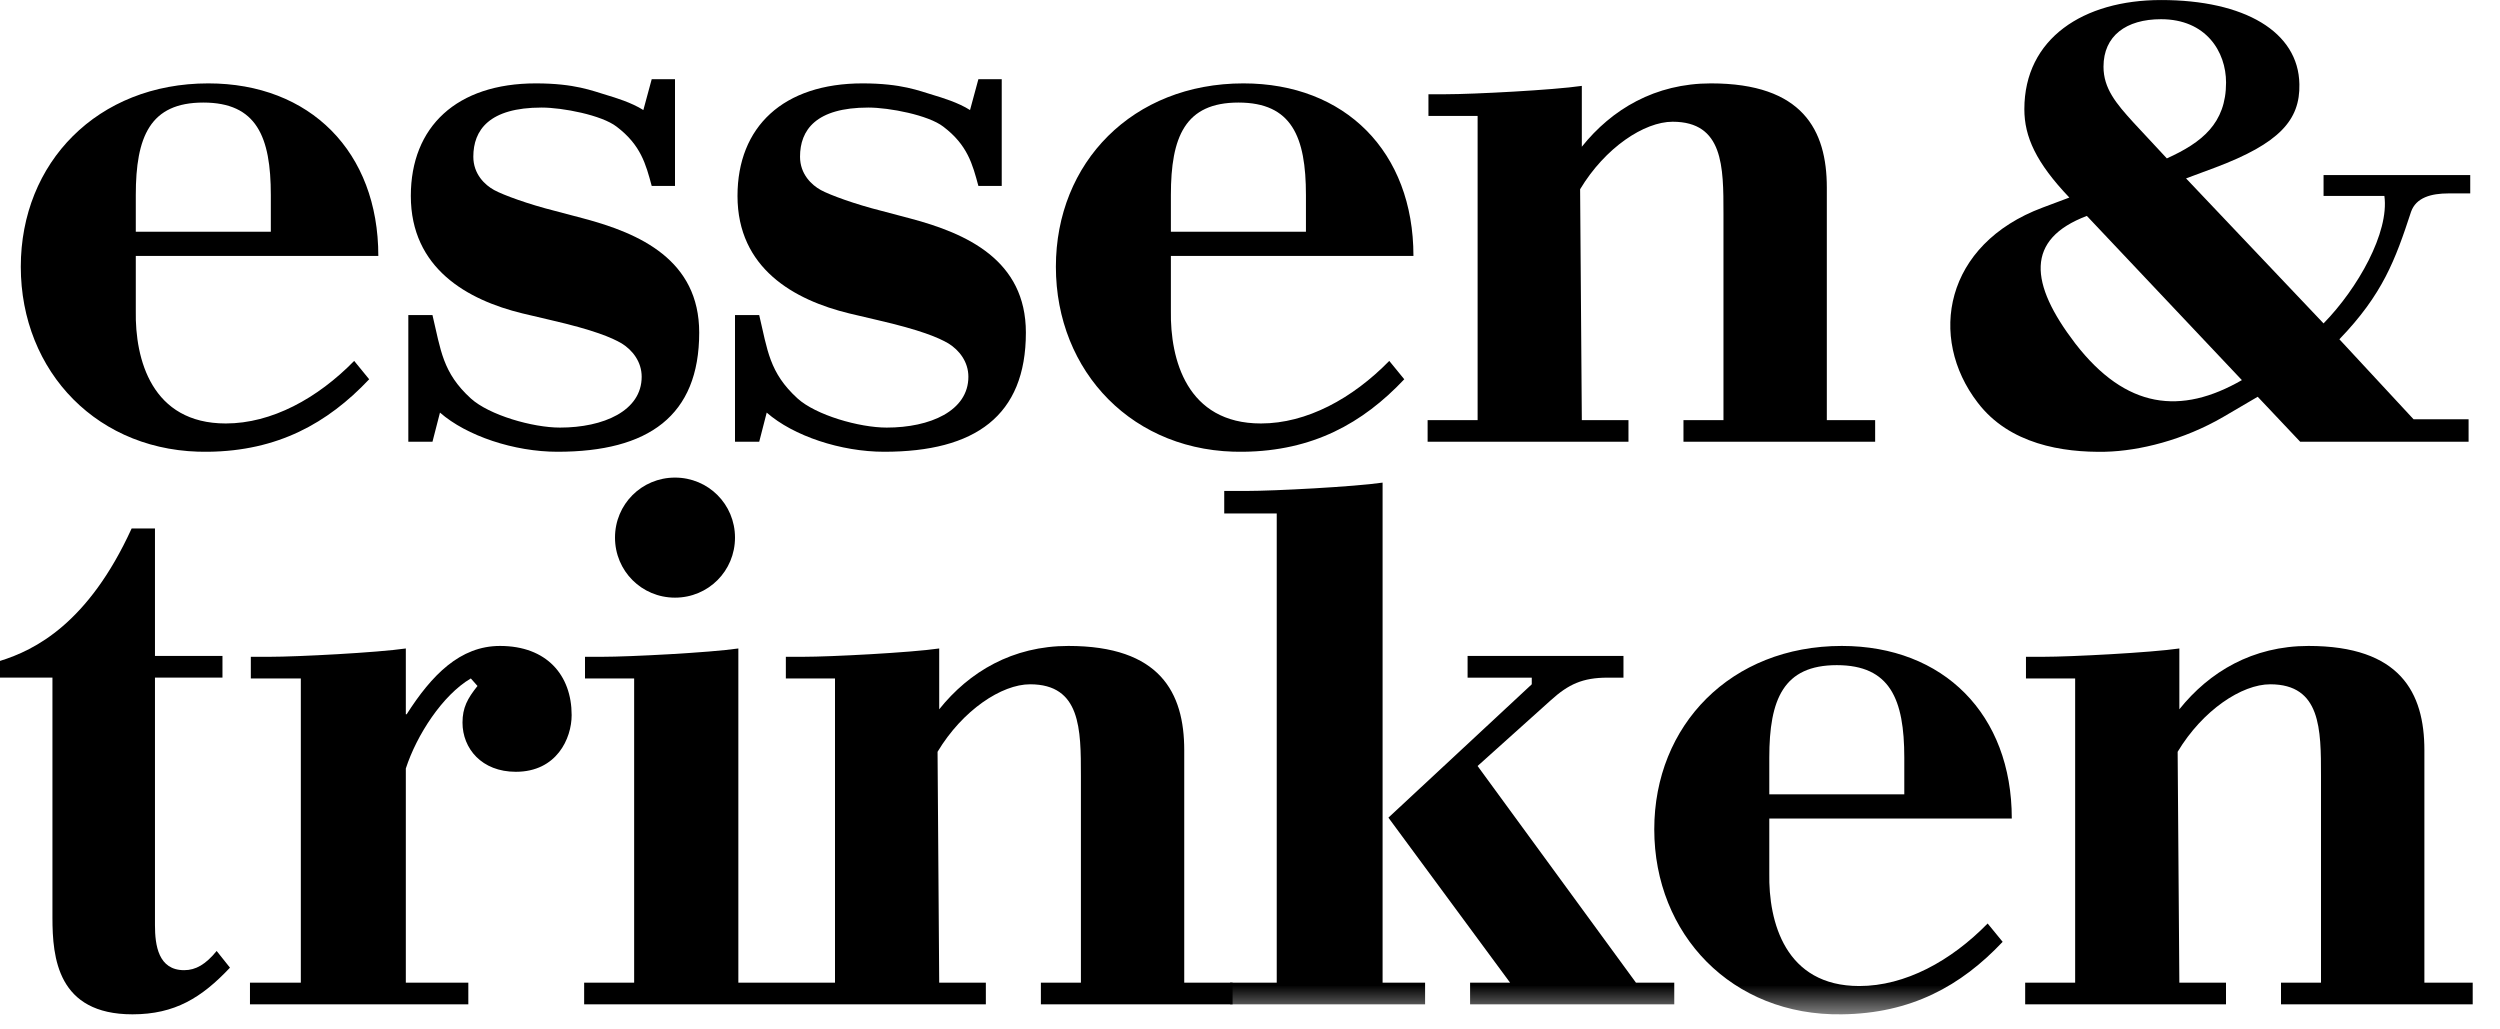
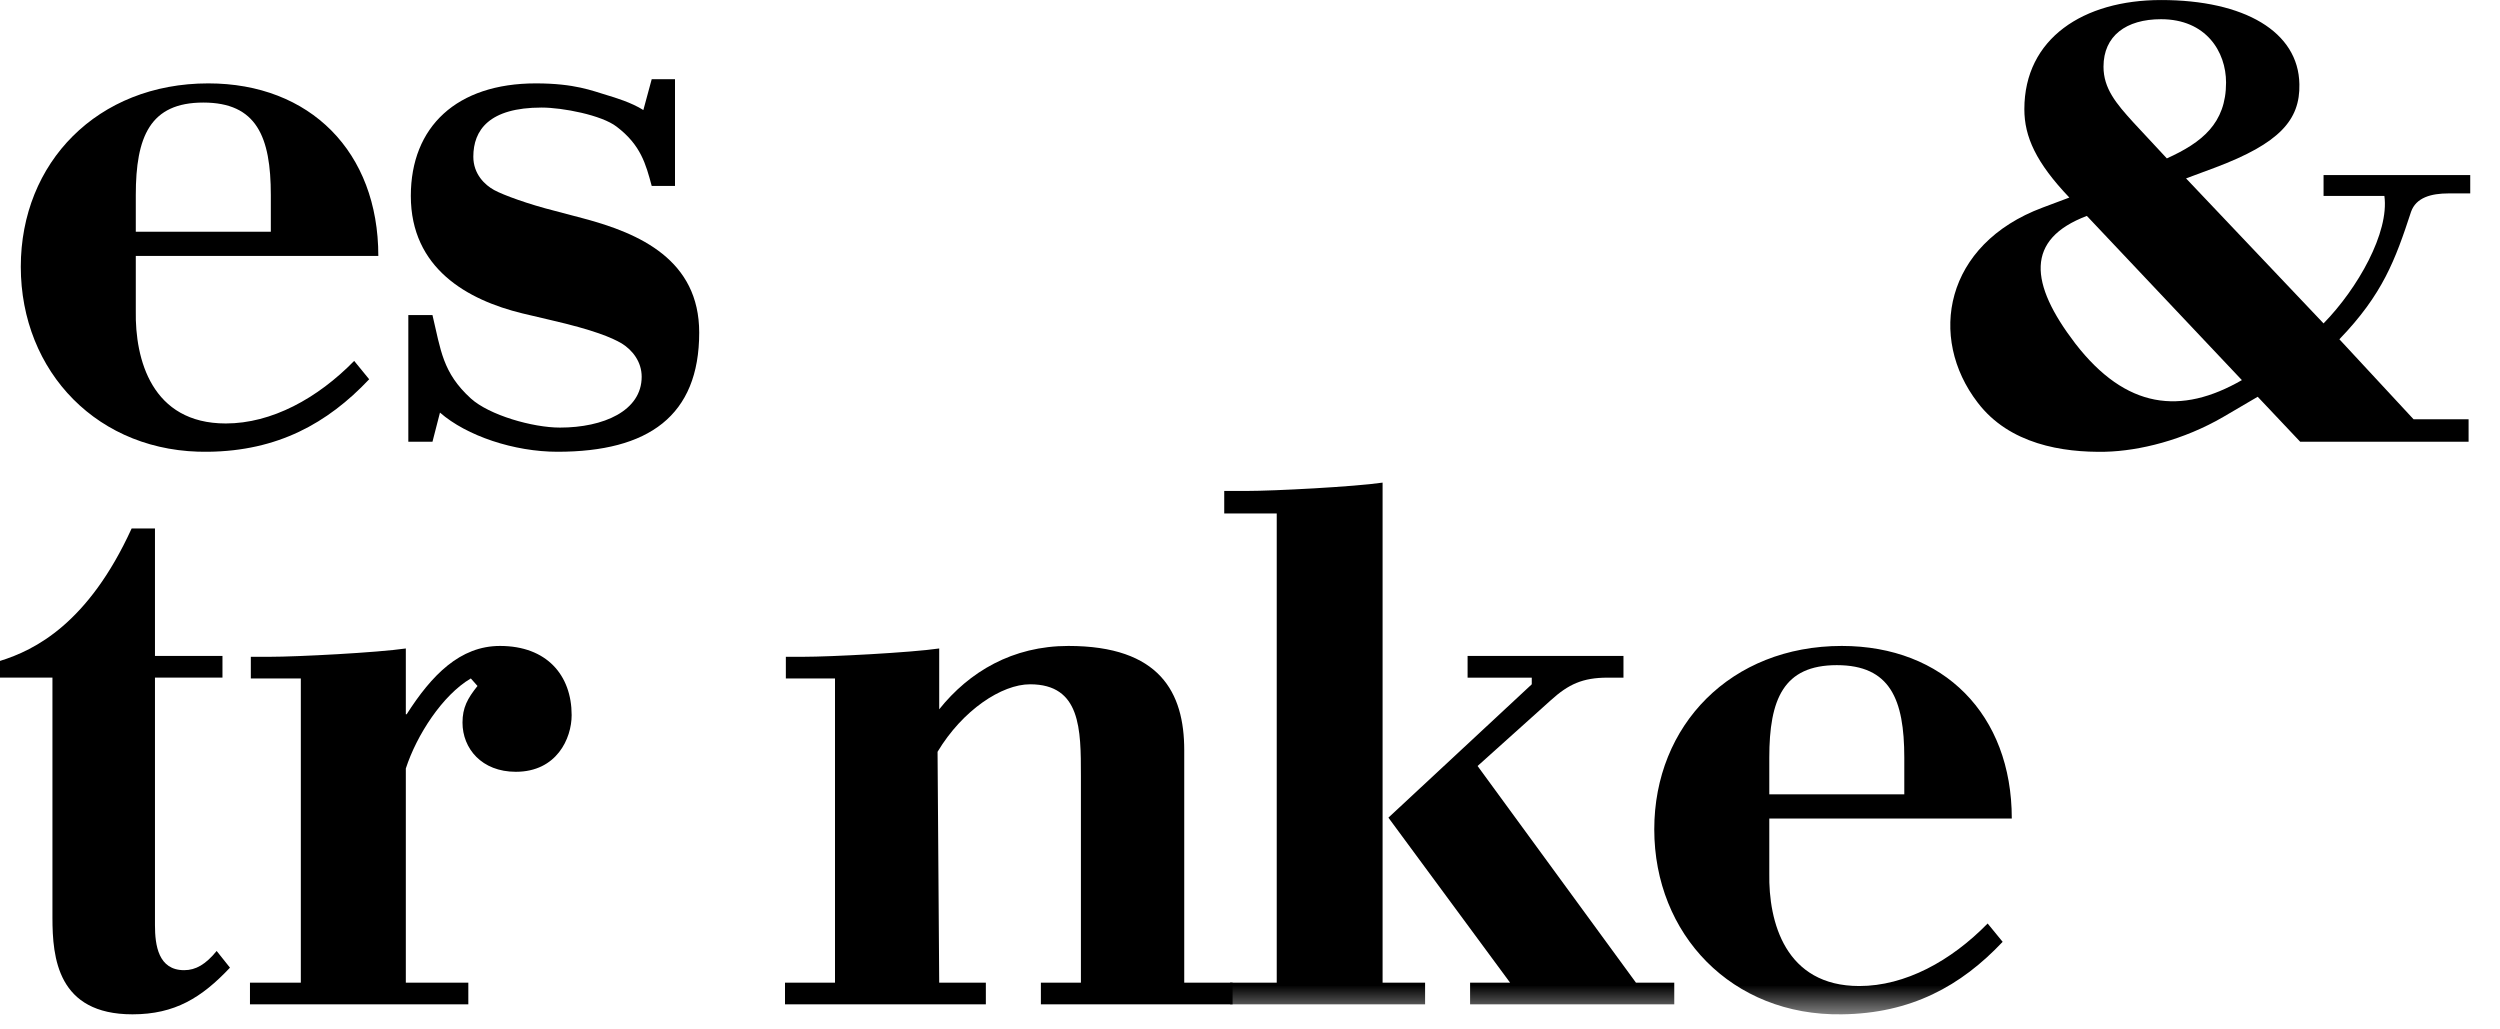
<svg xmlns="http://www.w3.org/2000/svg" width="85" height="35" viewBox="0 0 85 35" fill="none">
  <path d="M9.208 6.632C9.208 4.649 8.726 3.487 6.912 3.487C5.1 3.487 4.617 4.649 4.617 6.632V7.88H9.208V6.632ZM12.552 12.895C11.134 14.398 9.435 15.332 7.082 15.36C3.342 15.418 0.707 12.64 0.707 9.07C0.707 5.527 3.313 2.835 7.082 2.835C10.54 2.835 12.863 5.159 12.863 8.701H4.617V10.571C4.588 12.215 5.156 14.398 7.677 14.398C9.236 14.398 10.794 13.547 12.042 12.271L12.552 12.895Z" fill="black" />
  <path d="M22.95 6.321H22.158C21.959 5.583 21.789 4.932 20.967 4.308C20.457 3.912 19.125 3.657 18.417 3.657C16.632 3.657 16.093 4.422 16.093 5.328C16.093 5.923 16.49 6.292 16.802 6.462C17.113 6.632 17.963 6.943 18.87 7.171L19.834 7.426C21.76 7.936 23.773 8.842 23.773 11.308C23.773 14.142 22.044 15.36 18.955 15.36C17.482 15.36 15.867 14.822 14.959 14.028L14.704 15.02H13.883V10.713H14.704C14.988 11.903 15.044 12.668 16.008 13.547C16.632 14.113 18.105 14.538 19.04 14.538C20.514 14.538 21.817 13.972 21.817 12.81C21.817 12.3 21.505 11.903 21.137 11.676C20.797 11.478 20.202 11.223 18.728 10.883L17.765 10.656C15.895 10.202 13.968 9.126 13.968 6.661C13.968 4.308 15.527 2.835 18.218 2.835C19.55 2.835 20.145 3.09 20.627 3.232C20.91 3.317 21.477 3.487 21.874 3.742L22.158 2.693H22.95V6.321Z" fill="black" />
-   <path d="M34.059 6.321H33.265C33.066 5.583 32.897 4.932 32.075 4.308C31.565 3.912 30.233 3.657 29.525 3.657C27.739 3.657 27.201 4.422 27.201 5.328C27.201 5.923 27.598 6.292 27.909 6.462C28.221 6.632 29.072 6.943 29.978 7.171L30.942 7.426C32.868 7.936 34.88 8.842 34.88 11.308C34.88 14.142 33.151 15.36 30.063 15.36C28.589 15.36 26.974 14.822 26.068 14.028L25.813 15.02H24.99V10.713H25.813C26.096 11.903 26.153 12.668 27.116 13.547C27.739 14.113 29.213 14.538 30.148 14.538C31.622 14.538 32.925 13.972 32.925 12.81C32.925 12.3 32.613 11.903 32.245 11.676C31.905 11.478 31.31 11.223 29.837 10.883L28.873 10.656C27.003 10.202 25.075 9.126 25.075 6.661C25.075 4.308 26.634 2.835 29.326 2.835C30.658 2.835 31.253 3.09 31.735 3.232C32.018 3.317 32.585 3.487 32.981 3.742L33.265 2.693H34.059V6.321Z" fill="black" />
-   <path d="M44.402 6.632C44.402 4.649 43.919 3.487 42.107 3.487C40.293 3.487 39.81 4.649 39.81 6.632V7.88H44.402V6.632ZM47.745 12.895C46.329 14.398 44.628 15.332 42.277 15.36C38.535 15.418 35.9 12.64 35.9 9.07C35.9 5.527 38.508 2.835 42.277 2.835C45.733 2.835 48.057 5.159 48.057 8.701H39.81V10.571C39.783 12.215 40.349 14.398 42.872 14.398C44.43 14.398 45.988 13.547 47.235 12.271L47.745 12.895Z" fill="black" />
-   <path d="M48.567 3.204H49.162C50.097 3.204 52.818 3.062 53.782 2.92V4.989C54.802 3.714 56.274 2.835 58.173 2.835C61.29 2.835 62.112 4.422 62.112 6.377V14.284H63.755V15.02H57.238V14.284H58.598V7.256C58.598 5.669 58.598 4.139 56.869 4.139C55.907 4.139 54.574 5.017 53.724 6.434L53.782 14.284H55.368V15.02H48.539V14.284H50.239V3.941H48.567V3.204Z" fill="black" />
  <path d="M73.673 5.386C74.863 4.847 75.686 4.196 75.686 2.807C75.686 1.758 75.006 0.653 73.476 0.653C72.286 0.653 71.519 1.22 71.519 2.268C71.519 3.005 71.944 3.515 72.539 4.167L73.673 5.386ZM70.953 7.341C68.856 8.135 68.998 9.636 70.557 11.676C72.286 13.915 74.156 14.114 76.224 12.924L70.953 7.341ZM79.001 5.952H83.988V6.576H83.252C82.657 6.576 82.146 6.717 81.976 7.2C81.438 8.842 81.013 10.005 79.539 11.535L82.061 14.255H83.932V15.02H78.207L76.762 13.49L75.601 14.17C74.241 14.963 72.738 15.332 71.577 15.36C70.132 15.389 68.318 15.105 67.241 13.688C65.541 11.479 66.107 8.305 69.451 7.057L70.358 6.717C69.224 5.527 68.828 4.648 68.828 3.713C68.828 1.305 70.839 0.001 73.476 0.001C76.309 0.001 78.151 1.078 78.179 2.863C78.207 4.082 77.499 4.876 75.317 5.697L74.326 6.066L79.001 10.996C80.163 9.806 81.239 7.907 81.069 6.661H79.001V5.952Z" fill="black" />
  <path d="M5.269 17.967V22.302H7.564V23.039H5.269V31.456C5.269 32.136 5.382 32.986 6.261 32.986C6.657 32.986 6.997 32.787 7.366 32.333L7.819 32.901C6.856 33.92 5.949 34.487 4.503 34.487C1.953 34.487 1.783 32.56 1.783 31.201V23.039H-0.002V22.472C1.188 22.104 3.002 21.197 4.476 17.967H5.269Z" fill="black" />
  <path d="M8.528 22.331H9.179C10.114 22.331 12.834 22.189 13.798 22.048V24.286H13.826C14.677 22.954 15.64 21.962 17 21.962C18.587 21.962 19.436 22.954 19.436 24.314C19.436 25.108 18.927 26.241 17.538 26.241C16.377 26.241 15.725 25.448 15.725 24.569C15.725 24.059 15.895 23.748 16.235 23.323L16.008 23.067C15.045 23.634 14.166 24.994 13.798 26.128V33.411H15.923V34.147H8.499V33.411H10.228V23.067H8.528V22.331Z" fill="black" />
-   <path d="M22.95 16.238C24.084 16.238 24.99 17.146 24.99 18.278C24.99 19.412 24.084 20.32 22.95 20.32C21.816 20.32 20.91 19.412 20.91 18.278C20.91 17.146 21.816 16.238 22.95 16.238ZM19.89 22.331H20.485C21.42 22.331 24.14 22.189 25.104 22.048V33.411H26.691V34.147H19.861V33.411H21.561V23.067H19.89V22.331Z" fill="black" />
  <path d="M26.719 22.331H27.314C28.249 22.331 30.969 22.189 31.933 22.048V24.116C32.953 22.841 34.427 21.962 36.325 21.962C39.442 21.962 40.264 23.549 40.264 25.504V33.411H41.908V34.147H35.39V33.411H36.751V26.383C36.751 24.796 36.75 23.266 35.022 23.266C34.058 23.266 32.727 24.144 31.877 25.561L31.933 33.411H33.519V34.147H26.69V33.411H28.39V23.067H26.719V22.331Z" fill="black" />
  <mask id="mask0_294_4" style="mask-type:luminance" maskUnits="userSpaceOnUse" x="-1" y="0" width="86" height="35">
    <path d="M84.072 0.001H-0.002V34.488H84.072V0.001Z" fill="white" />
  </mask>
  <g mask="url(#mask0_294_4)">
    <path d="M52.08 23.266V23.04H49.898V22.302H55.198V23.04H54.659C53.809 23.04 53.327 23.266 52.731 23.805L50.238 26.044L55.623 33.411H56.925V34.148H49.983V33.411H51.343L47.206 27.8L52.08 23.266ZM41.624 16.692H42.389C43.324 16.692 46.044 16.55 47.008 16.409V33.411H48.453V34.148H41.822V33.411H43.409V17.457H41.624V16.692Z" fill="black" />
    <path d="M64.746 25.76C64.746 23.776 64.265 22.615 62.451 22.615C60.638 22.615 60.156 23.776 60.156 25.76V27.007H64.746V25.76ZM68.09 32.022C66.673 33.525 64.973 34.46 62.621 34.487C58.88 34.545 56.245 31.767 56.245 28.197C56.245 24.655 58.853 21.962 62.621 21.962C66.078 21.962 68.401 24.286 68.401 27.829H60.156V29.699C60.128 31.342 60.694 33.525 63.216 33.525C64.775 33.525 66.333 32.675 67.58 31.399L68.09 32.022Z" fill="black" />
  </g>
-   <path d="M68.883 22.331H69.479C70.414 22.331 73.134 22.189 74.098 22.048V24.116C75.118 22.841 76.592 21.962 78.489 21.962C81.607 21.962 82.429 23.549 82.429 25.504V33.411H84.072V34.147H77.554V33.411H78.914V26.383C78.914 24.796 78.914 23.266 77.187 23.266C76.223 23.266 74.891 24.144 74.04 25.561L74.098 33.411H75.684V34.147H68.856V33.411H70.555V23.067H68.883V22.331Z" fill="black" />
</svg>